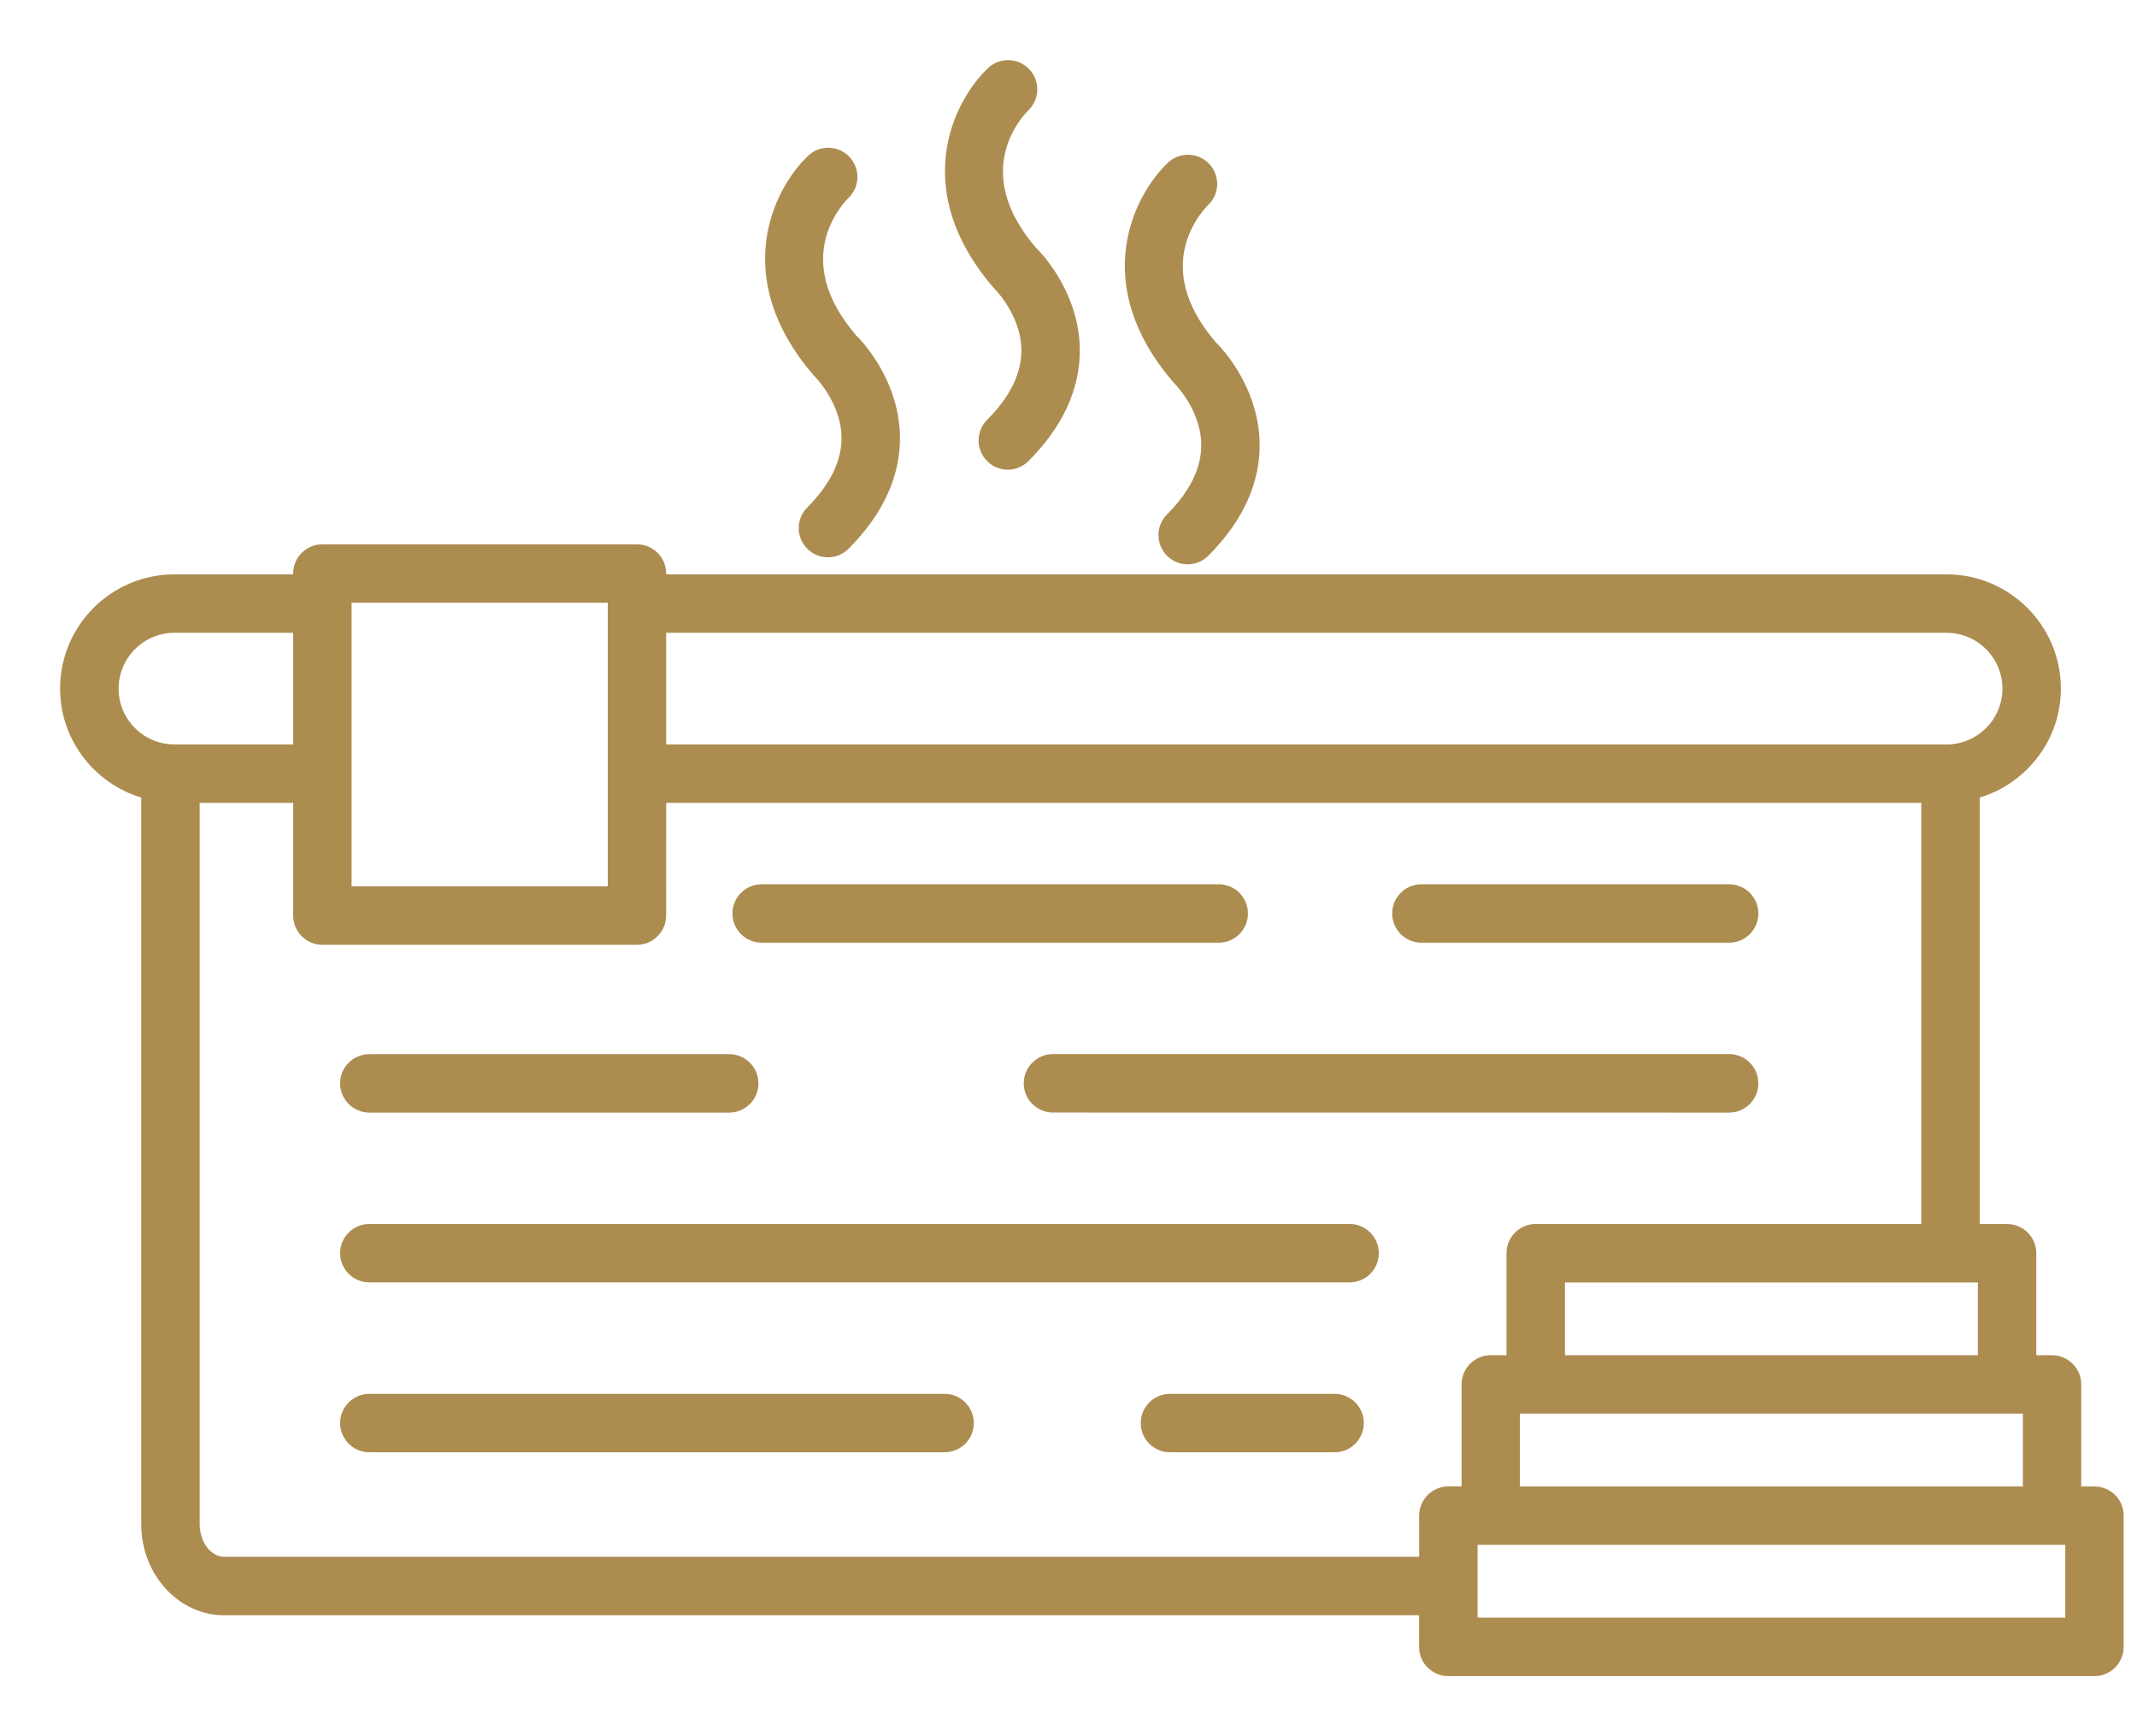
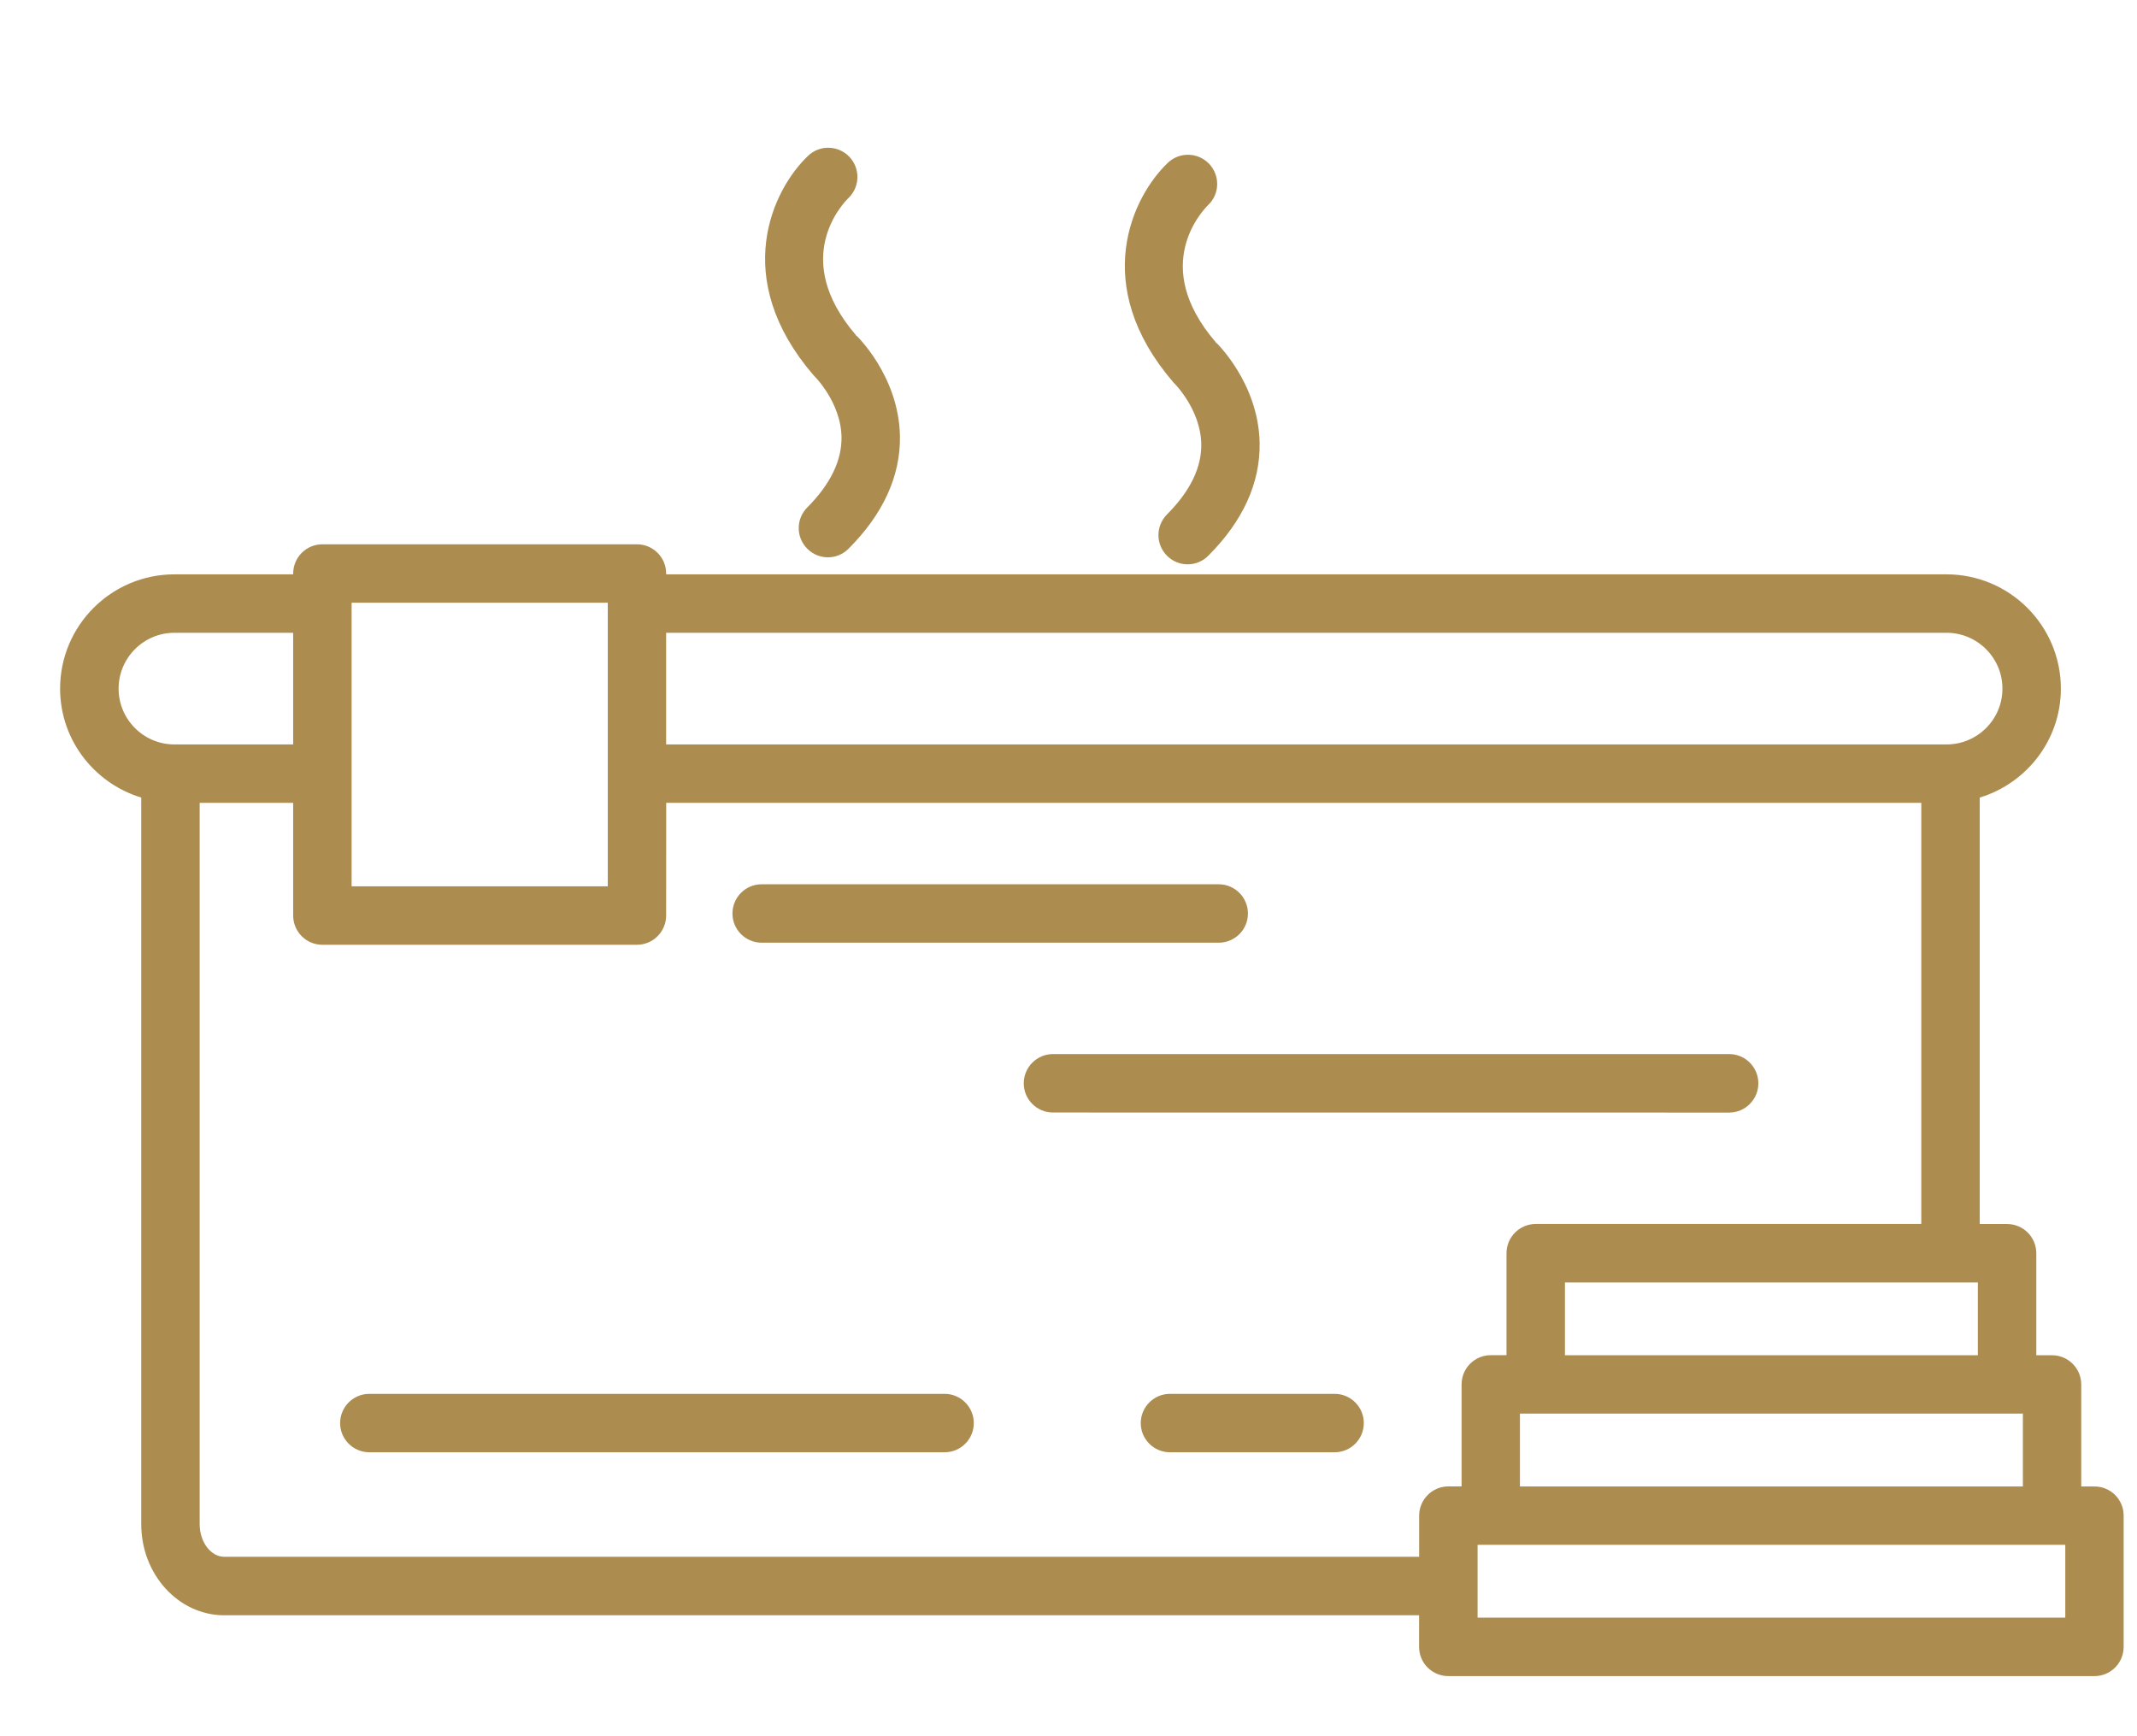
<svg xmlns="http://www.w3.org/2000/svg" width="32" height="26" viewBox="0 0 32 26" fill="none">
-   <path d="M21.285 14.017H25.892C26.079 14.017 26.23 13.866 26.23 13.68C26.23 13.493 26.079 13.342 25.892 13.342H21.285C21.098 13.342 20.947 13.493 20.947 13.68C20.947 13.866 21.098 14.017 21.285 14.017Z" fill="#AD8C50" stroke="#AD8C50" stroke-width="0.2" />
  <path d="M11.406 14.017H18.249C18.436 14.017 18.587 13.866 18.587 13.68C18.587 13.493 18.435 13.342 18.249 13.342H11.406C11.219 13.342 11.068 13.493 11.068 13.68C11.068 13.866 11.219 14.017 11.406 14.017Z" fill="#AD8C50" stroke="#AD8C50" stroke-width="0.2" />
  <path d="M26.23 16.223C26.23 16.036 26.079 15.885 25.893 15.885H15.767C15.581 15.885 15.43 16.037 15.43 16.223C15.43 16.409 15.581 16.56 15.767 16.56L25.893 16.561C26.079 16.561 26.23 16.409 26.23 16.223V16.223Z" fill="#AD8C50" stroke="#AD8C50" stroke-width="0.2" />
-   <path d="M5.531 16.561H10.92C11.106 16.561 11.257 16.41 11.257 16.224C11.257 16.037 11.106 15.886 10.92 15.886L5.531 15.886C5.344 15.886 5.193 16.037 5.193 16.223C5.193 16.41 5.345 16.561 5.531 16.561V16.561Z" fill="#AD8C50" stroke="#AD8C50" stroke-width="0.2" />
-   <path d="M20.209 18.429H5.531C5.344 18.429 5.193 18.581 5.193 18.767C5.193 18.953 5.345 19.104 5.531 19.104H20.209C20.396 19.104 20.547 18.953 20.547 18.767C20.547 18.581 20.395 18.429 20.209 18.429Z" fill="#AD8C50" stroke="#AD8C50" stroke-width="0.2" />
  <path d="M19.985 20.973H17.519C17.333 20.973 17.182 21.125 17.182 21.311C17.182 21.497 17.333 21.648 17.519 21.648H19.985C20.171 21.648 20.322 21.497 20.322 21.311C20.323 21.125 20.171 20.973 19.985 20.973Z" fill="#AD8C50" stroke="#AD8C50" stroke-width="0.2" />
  <path d="M14.145 20.973H5.531C5.344 20.973 5.193 21.125 5.193 21.311C5.193 21.497 5.345 21.648 5.531 21.648H14.145C14.331 21.648 14.482 21.497 14.482 21.311C14.482 21.125 14.331 20.973 14.145 20.973Z" fill="#AD8C50" stroke="#AD8C50" stroke-width="0.2" />
  <path d="M12.646 2.417C12.517 2.282 12.303 2.277 12.169 2.406C11.672 2.88 11.044 4.143 12.257 5.553C12.261 5.557 12.69 5.972 12.701 6.541C12.708 6.922 12.525 7.302 12.159 7.67C12.027 7.802 12.027 8.015 12.16 8.147C12.225 8.213 12.312 8.246 12.398 8.246C12.484 8.246 12.571 8.212 12.636 8.146C13.137 7.644 13.386 7.099 13.376 6.529C13.359 5.669 12.746 5.086 12.743 5.086C11.701 3.872 12.537 2.989 12.636 2.893C12.77 2.764 12.774 2.552 12.646 2.417L12.646 2.417Z" fill="#AD8C50" stroke="#AD8C50" stroke-width="0.2" />
-   <path d="M15.339 1.105C15.21 0.969 14.997 0.965 14.862 1.094C14.365 1.568 13.738 2.831 14.95 4.24C14.955 4.244 15.384 4.66 15.394 5.229C15.401 5.61 15.219 5.99 14.852 6.358C14.721 6.489 14.721 6.703 14.853 6.835C14.919 6.901 15.005 6.934 15.091 6.934C15.177 6.934 15.264 6.9 15.33 6.834C15.831 6.331 16.079 5.787 16.069 5.217C16.053 4.357 15.439 3.774 15.436 3.774C14.394 2.56 15.231 1.677 15.329 1.581C15.463 1.452 15.468 1.239 15.34 1.105L15.339 1.105Z" fill="#AD8C50" stroke="#AD8C50" stroke-width="0.2" />
  <path d="M18.033 2.522C17.904 2.387 17.69 2.382 17.556 2.511C17.059 2.986 16.431 4.248 17.644 5.658C17.648 5.662 18.077 6.077 18.088 6.647C18.095 7.027 17.912 7.407 17.545 7.775C17.414 7.907 17.414 8.121 17.546 8.252C17.612 8.318 17.698 8.351 17.784 8.351C17.87 8.351 17.957 8.318 18.023 8.251C18.524 7.749 18.772 7.205 18.762 6.634C18.746 5.774 18.132 5.19 18.129 5.19C17.088 3.978 17.923 3.095 18.023 2.997C18.157 2.87 18.161 2.656 18.033 2.522L18.033 2.522Z" fill="#AD8C50" stroke="#AD8C50" stroke-width="0.2" />
  <path d="M31.363 22.36H31.065V20.732C31.065 20.546 30.914 20.395 30.728 20.395H30.392V18.767C30.392 18.581 30.241 18.43 30.055 18.43H29.545L29.545 11.868C30.241 11.69 30.76 11.063 30.76 10.312C30.76 9.424 30.037 8.701 29.148 8.701H9.875V8.588C9.875 8.402 9.724 8.251 9.538 8.251H4.827C4.738 8.251 4.652 8.286 4.589 8.35C4.526 8.413 4.49 8.499 4.49 8.588V8.701H2.612C1.723 8.701 1 9.423 1 10.312C1 11.063 1.519 11.69 2.215 11.868V22.825C2.215 23.522 2.728 24.089 3.358 24.089H21.35V24.663C21.35 24.849 21.501 25 21.688 25H31.362C31.549 25 31.7 24.849 31.7 24.663V22.697C31.701 22.511 31.55 22.36 31.363 22.36L31.363 22.36ZM22.66 21.069H30.391V22.36H22.66V21.069ZM29.717 20.395H23.334V19.105H29.717V20.395ZM29.148 9.376C29.665 9.376 30.085 9.796 30.085 10.312C30.085 10.829 29.665 11.248 29.148 11.248L9.875 11.248V9.376H29.148V9.376ZM5.165 8.926H9.201V13.373H5.165V8.926ZM1.676 10.312C1.676 9.796 2.096 9.376 2.612 9.376H4.49V11.248H2.612C2.095 11.248 1.676 10.828 1.676 10.312V10.312ZM3.358 23.413C3.101 23.413 2.89 23.149 2.89 22.825V11.923H4.49V13.71C4.49 13.897 4.641 14.048 4.827 14.048H9.538C9.724 14.048 9.875 13.896 9.875 13.71L9.876 11.923H28.87V18.429H22.997C22.81 18.429 22.659 18.581 22.659 18.767V20.394H22.324C22.137 20.394 21.986 20.545 21.986 20.732V22.359H21.689C21.502 22.359 21.351 22.51 21.351 22.697V23.413L3.358 23.413L3.358 23.413ZM31.026 24.324H22.026V23.034H31.026V24.324Z" fill="#AD8C50" stroke="#AD8C50" stroke-width="0.2" />
</svg>